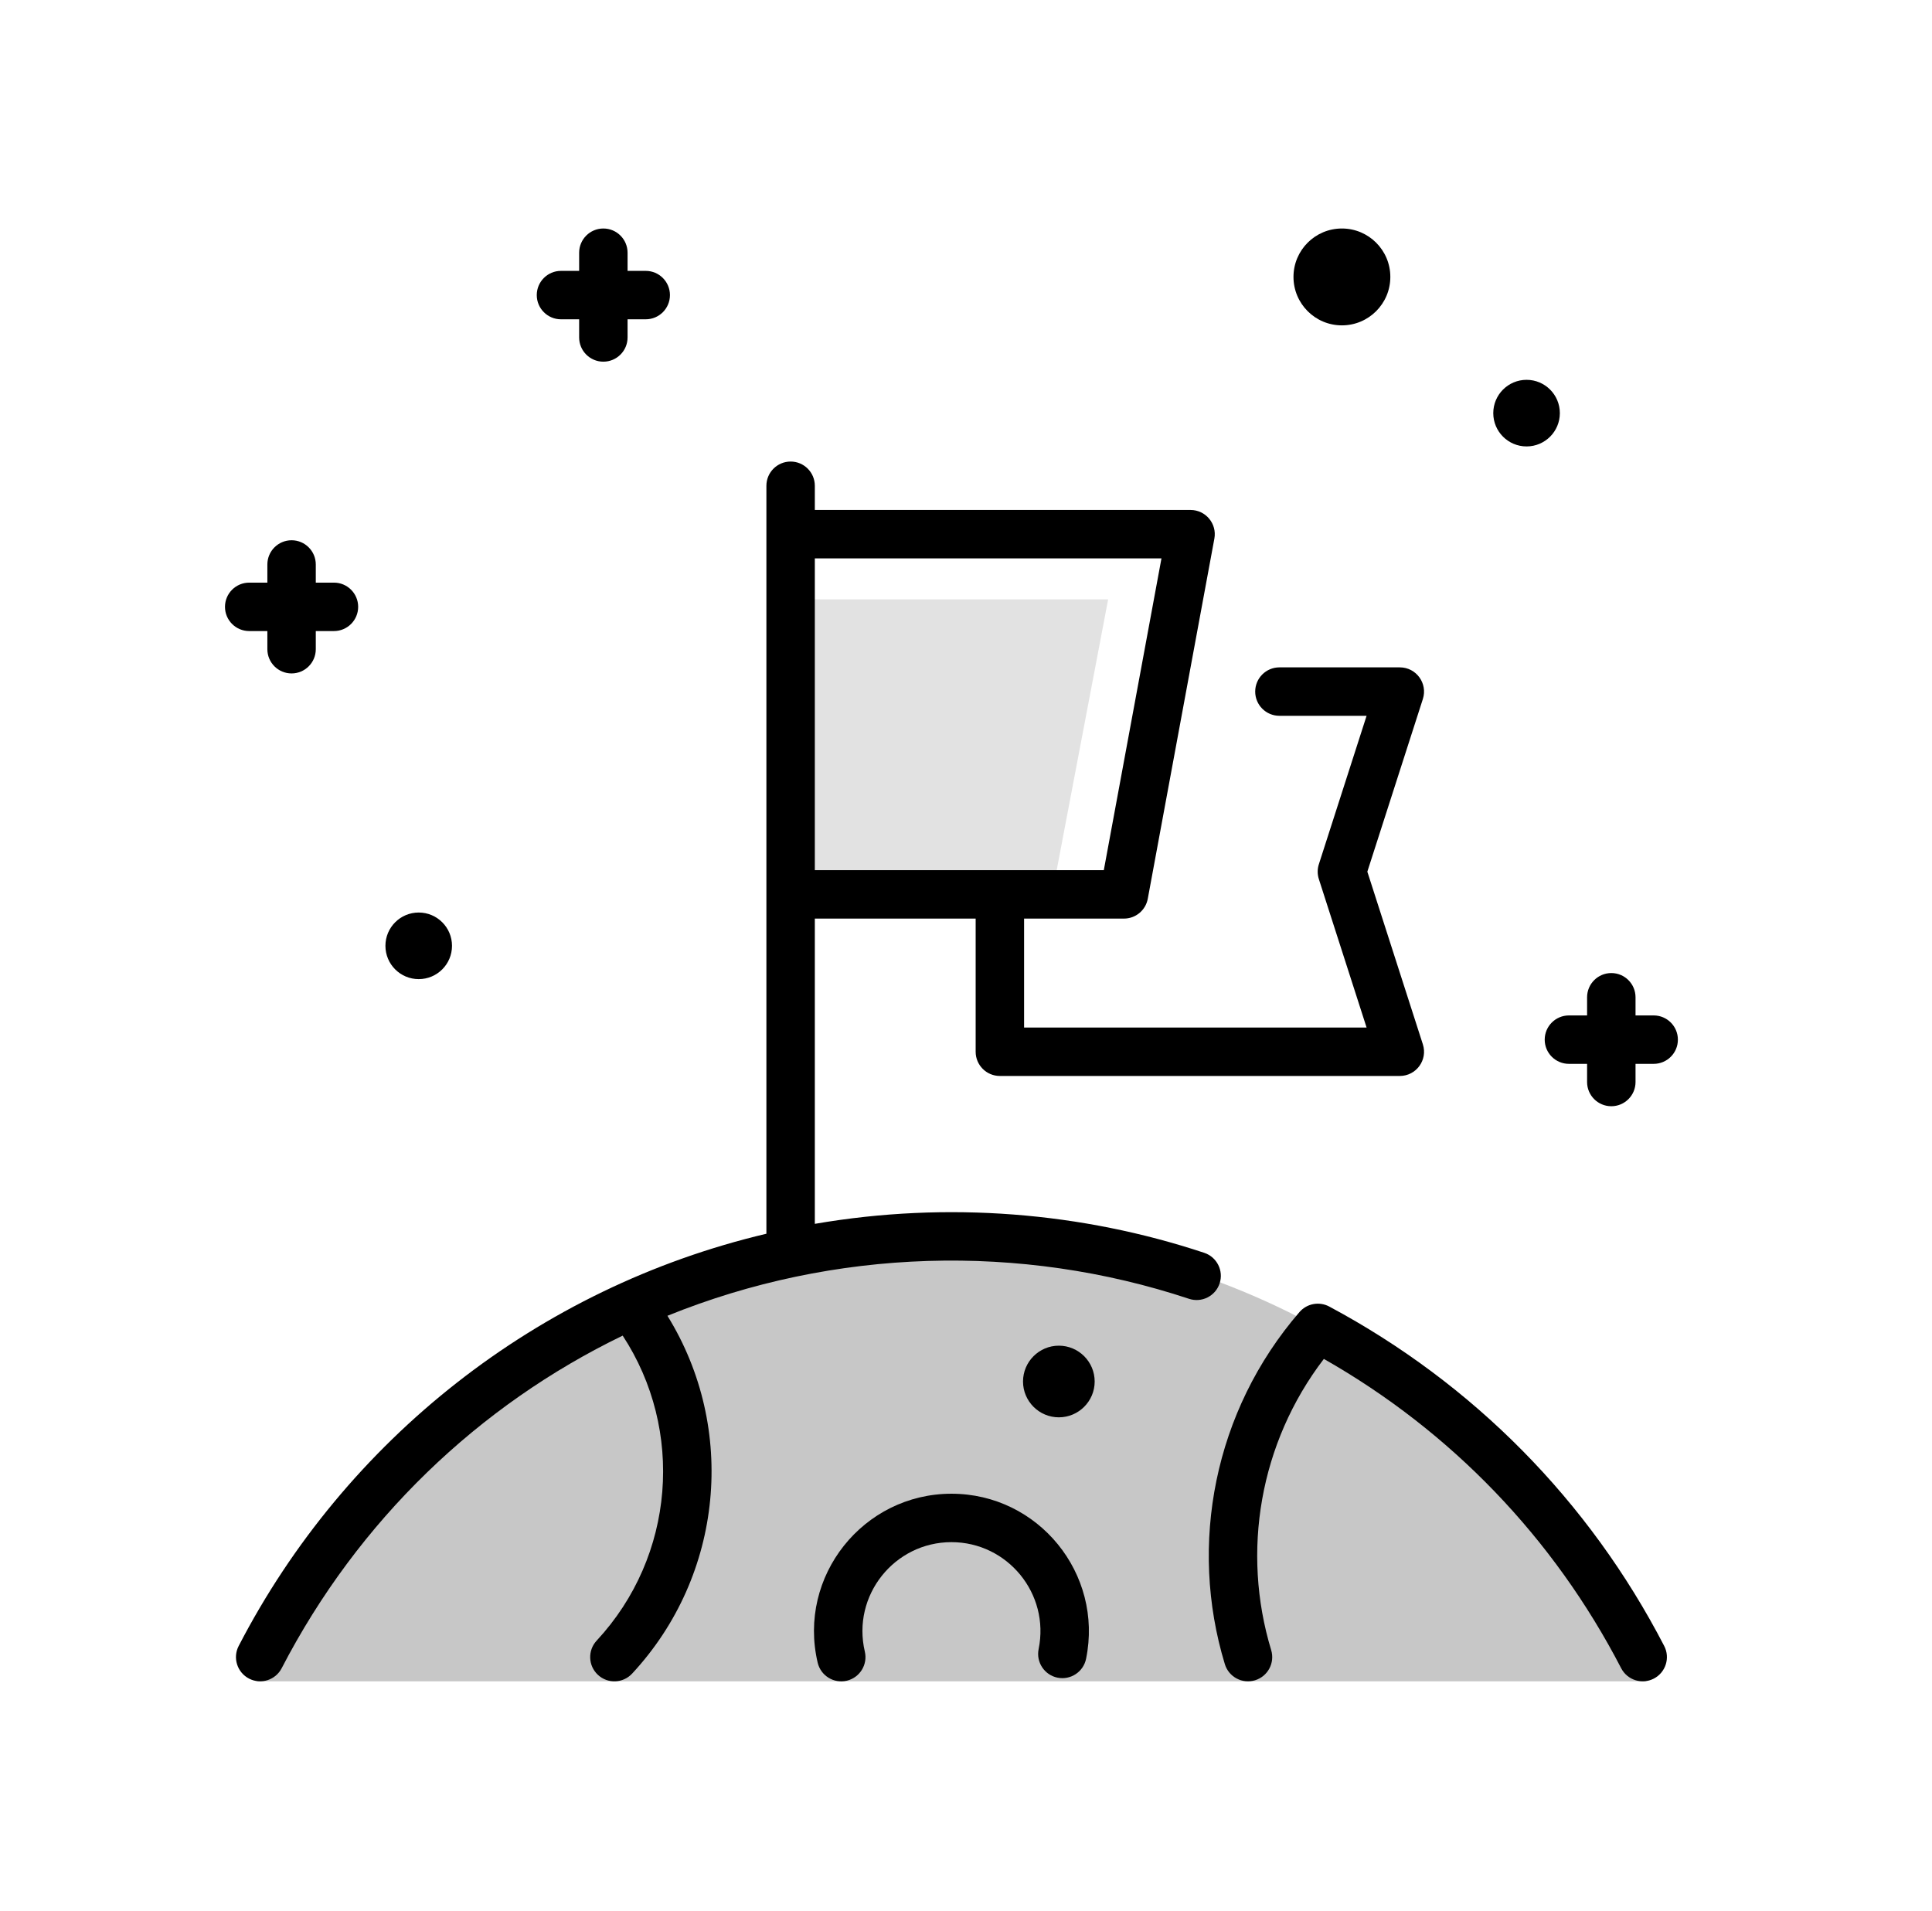
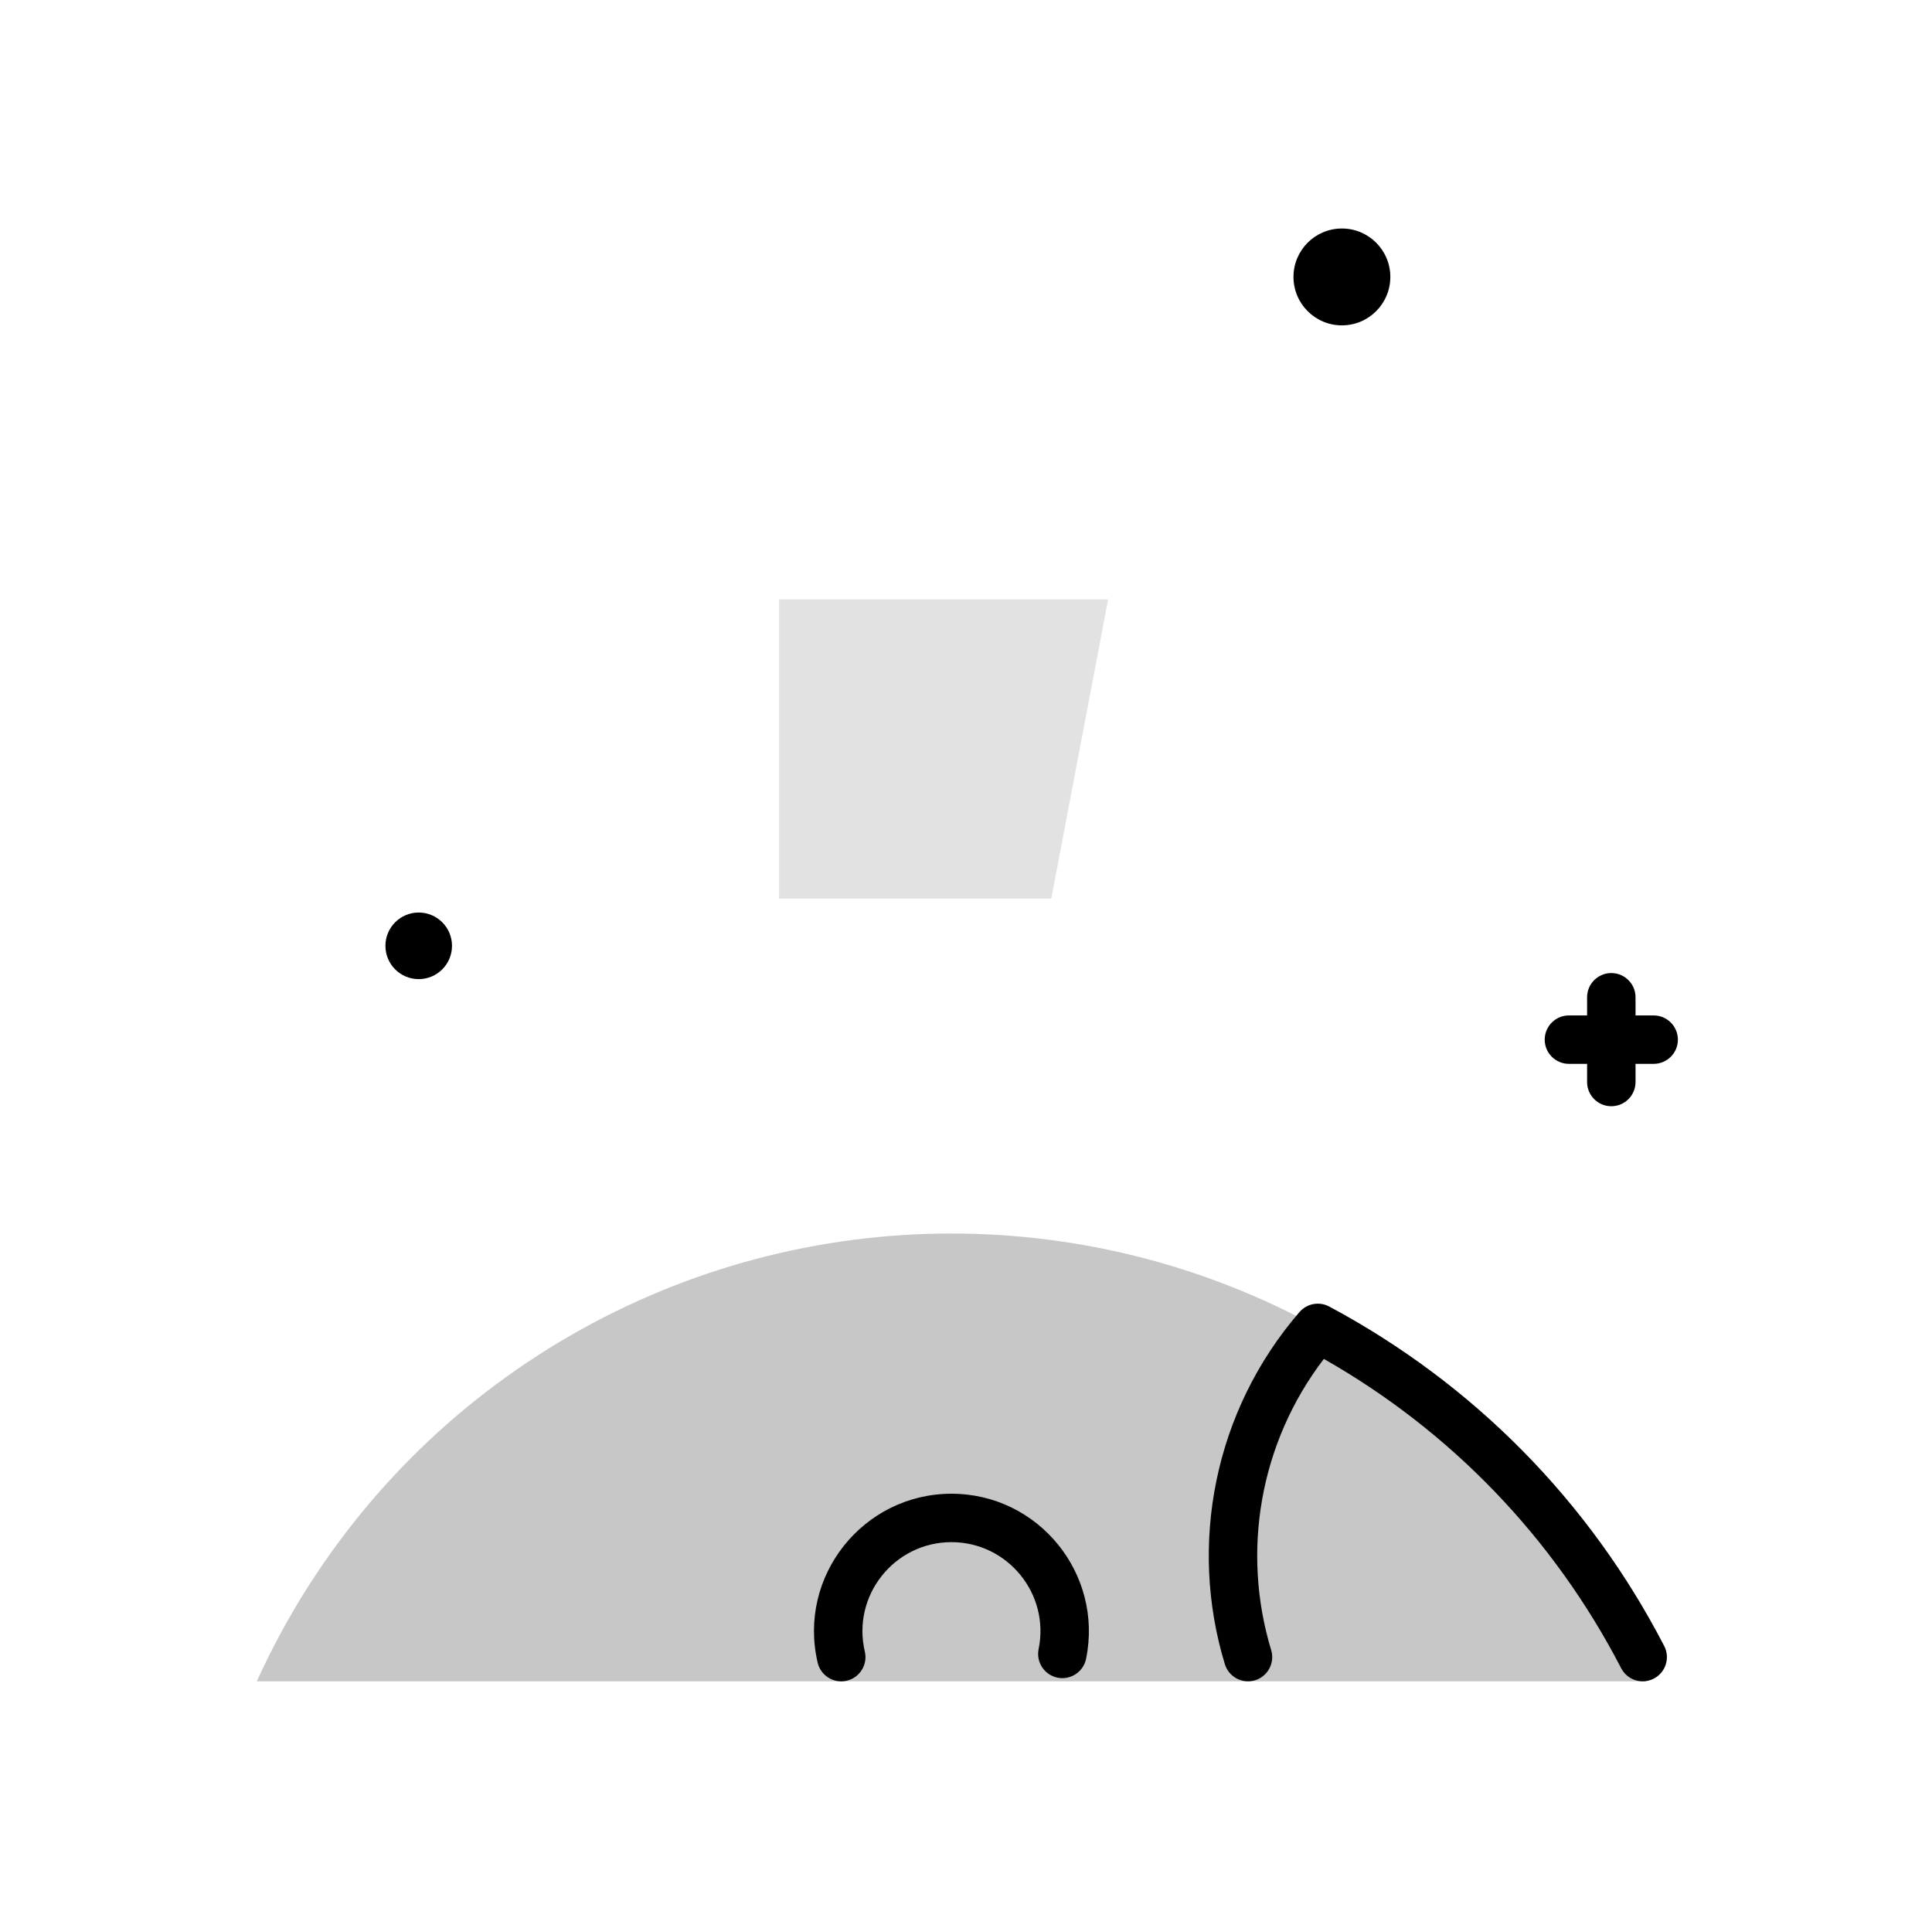
<svg xmlns="http://www.w3.org/2000/svg" width="93" height="92" viewBox="0 0 93 92" fill="none">
  <g clip-path="url(#clip0_394_6501)">
    <path d="M37.501 28.856H53.342L50.605 43.259H37.501V28.856Z" fill="#C7C7C7" fill-opacity="0.5" />
    <circle cx="45.799" cy="96.09" r="36.709" fill="#C7C7C7" />
    <path d="M63.984 62.896C63.515 62.646 62.92 62.741 62.553 63.162C58.434 67.931 57.212 74.364 58.96 80.112C59.147 80.729 59.799 81.075 60.414 80.888C61.03 80.701 61.377 80.05 61.19 79.434C59.754 74.708 60.627 69.47 63.726 65.418C69.852 68.902 74.789 74.033 78.038 80.309C78.333 80.878 79.035 81.105 79.61 80.808C80.181 80.512 80.405 79.808 80.109 79.237C76.494 72.255 70.918 66.605 63.984 62.896Z" fill="black" />
-     <path d="M58.708 61.785C58.91 61.174 58.579 60.514 57.968 60.311C52.086 58.359 45.627 57.814 39.223 58.916V44.221H46.965V50.632C46.965 51.275 47.486 51.797 48.13 51.797H67.382C68.171 51.797 68.734 51.028 68.492 50.275L65.819 41.962L68.492 33.65C68.733 32.898 68.173 32.127 67.382 32.127H61.587C60.943 32.127 60.421 32.649 60.421 33.293C60.421 33.937 60.943 34.459 61.587 34.459H65.783L63.485 41.606C63.41 41.837 63.41 42.087 63.485 42.319L65.783 49.466H49.296V44.221H54.104C54.666 44.221 55.148 43.82 55.25 43.267L58.456 25.928C58.588 25.212 58.038 24.55 57.309 24.55H39.223V23.385C39.223 22.741 38.701 22.219 38.058 22.219C37.414 22.219 36.892 22.741 36.892 23.385V59.392C25.884 61.992 16.633 69.302 11.489 79.237C11.193 79.808 11.417 80.512 11.988 80.808C12.563 81.105 13.265 80.877 13.559 80.308C17.249 73.182 23.049 67.646 29.974 64.297C32.947 68.832 32.501 74.911 28.721 78.98C28.283 79.452 28.31 80.189 28.782 80.628C29.254 81.066 29.991 81.038 30.429 80.567C34.83 75.829 35.479 68.759 32.128 63.342C40.164 60.084 49.129 59.834 57.234 62.524C57.845 62.727 58.505 62.396 58.708 61.785ZM39.223 26.882H55.909L53.134 41.889H39.223V26.882Z" fill="black" />
    <path d="M45.8 71.908C41.563 71.908 38.38 75.87 39.36 80.041C39.508 80.669 40.136 81.056 40.762 80.909C41.388 80.762 41.777 80.134 41.63 79.508C40.995 76.808 43.053 74.239 45.8 74.239C48.497 74.239 50.542 76.72 49.996 79.387C49.867 80.018 50.274 80.634 50.905 80.763C51.534 80.891 52.151 80.485 52.28 79.855C53.117 75.759 49.986 71.908 45.8 71.908Z" fill="black" />
-     <path d="M50.969 64.781C50.019 64.781 49.245 65.555 49.245 66.506C49.245 67.456 50.019 68.23 50.969 68.23C51.92 68.23 52.694 67.456 52.694 66.506C52.694 65.555 51.92 64.781 50.969 64.781Z" fill="black" />
-     <path d="M12.87 30.379V31.253C12.87 31.897 13.392 32.419 14.036 32.419C14.679 32.419 15.201 31.897 15.201 31.253V30.379H16.076C16.719 30.379 17.241 29.857 17.241 29.213C17.241 28.57 16.719 28.048 16.076 28.048H15.201V27.174C15.201 26.53 14.679 26.008 14.036 26.008C13.392 26.008 12.87 26.53 12.87 27.174V28.048H11.996C11.352 28.048 10.83 28.57 10.83 29.213C10.83 29.857 11.352 30.379 11.996 30.379H12.87Z" fill="black" />
-     <path d="M27.003 15.371H27.878V16.245C27.878 16.889 28.4 17.411 29.043 17.411C29.687 17.411 30.209 16.889 30.209 16.245V15.371H31.083C31.727 15.371 32.249 14.849 32.249 14.206C32.249 13.562 31.727 13.04 31.083 13.04H30.209V12.166C30.209 11.522 29.687 11 29.043 11C28.4 11 27.878 11.522 27.878 12.166V13.04H27.003C26.36 13.04 25.838 13.562 25.838 14.206C25.838 14.849 26.36 15.371 27.003 15.371Z" fill="black" />
    <path d="M64.595 15.663C65.882 15.663 66.926 14.619 66.926 13.331C66.926 12.044 65.882 11 64.595 11C63.307 11 62.264 12.044 62.264 13.331C62.264 14.619 63.307 15.663 64.595 15.663Z" fill="black" />
-     <path d="M73.484 21.491C74.369 21.491 75.086 20.773 75.086 19.888C75.086 19.003 74.369 18.285 73.484 18.285C72.598 18.285 71.881 19.003 71.881 19.888C71.881 20.773 72.598 21.491 73.484 21.491Z" fill="black" />
    <path d="M20.155 47.135C21.041 47.135 21.758 46.417 21.758 45.532C21.758 44.647 21.041 43.929 20.155 43.929C19.27 43.929 18.553 44.647 18.553 45.532C18.553 46.417 19.27 47.135 20.155 47.135Z" fill="black" />
    <path d="M79.603 48.883H78.729V48.009C78.729 47.365 78.207 46.843 77.563 46.843C76.919 46.843 76.397 47.365 76.397 48.009V48.883H75.523C74.879 48.883 74.357 49.405 74.357 50.049C74.357 50.693 74.879 51.214 75.523 51.214H76.397V52.089C76.397 52.732 76.919 53.254 77.563 53.254C78.207 53.254 78.729 52.732 78.729 52.089V51.214H79.603C80.246 51.214 80.768 50.693 80.768 50.049C80.768 49.405 80.246 48.883 79.603 48.883Z" fill="black" />
  </g>
  <defs>
    <clipPath id="clip0_394_6501">
      <rect width="69.94" height="69.94" fill="white" transform="translate(10.829 11)" />
    </clipPath>
  </defs>
</svg>